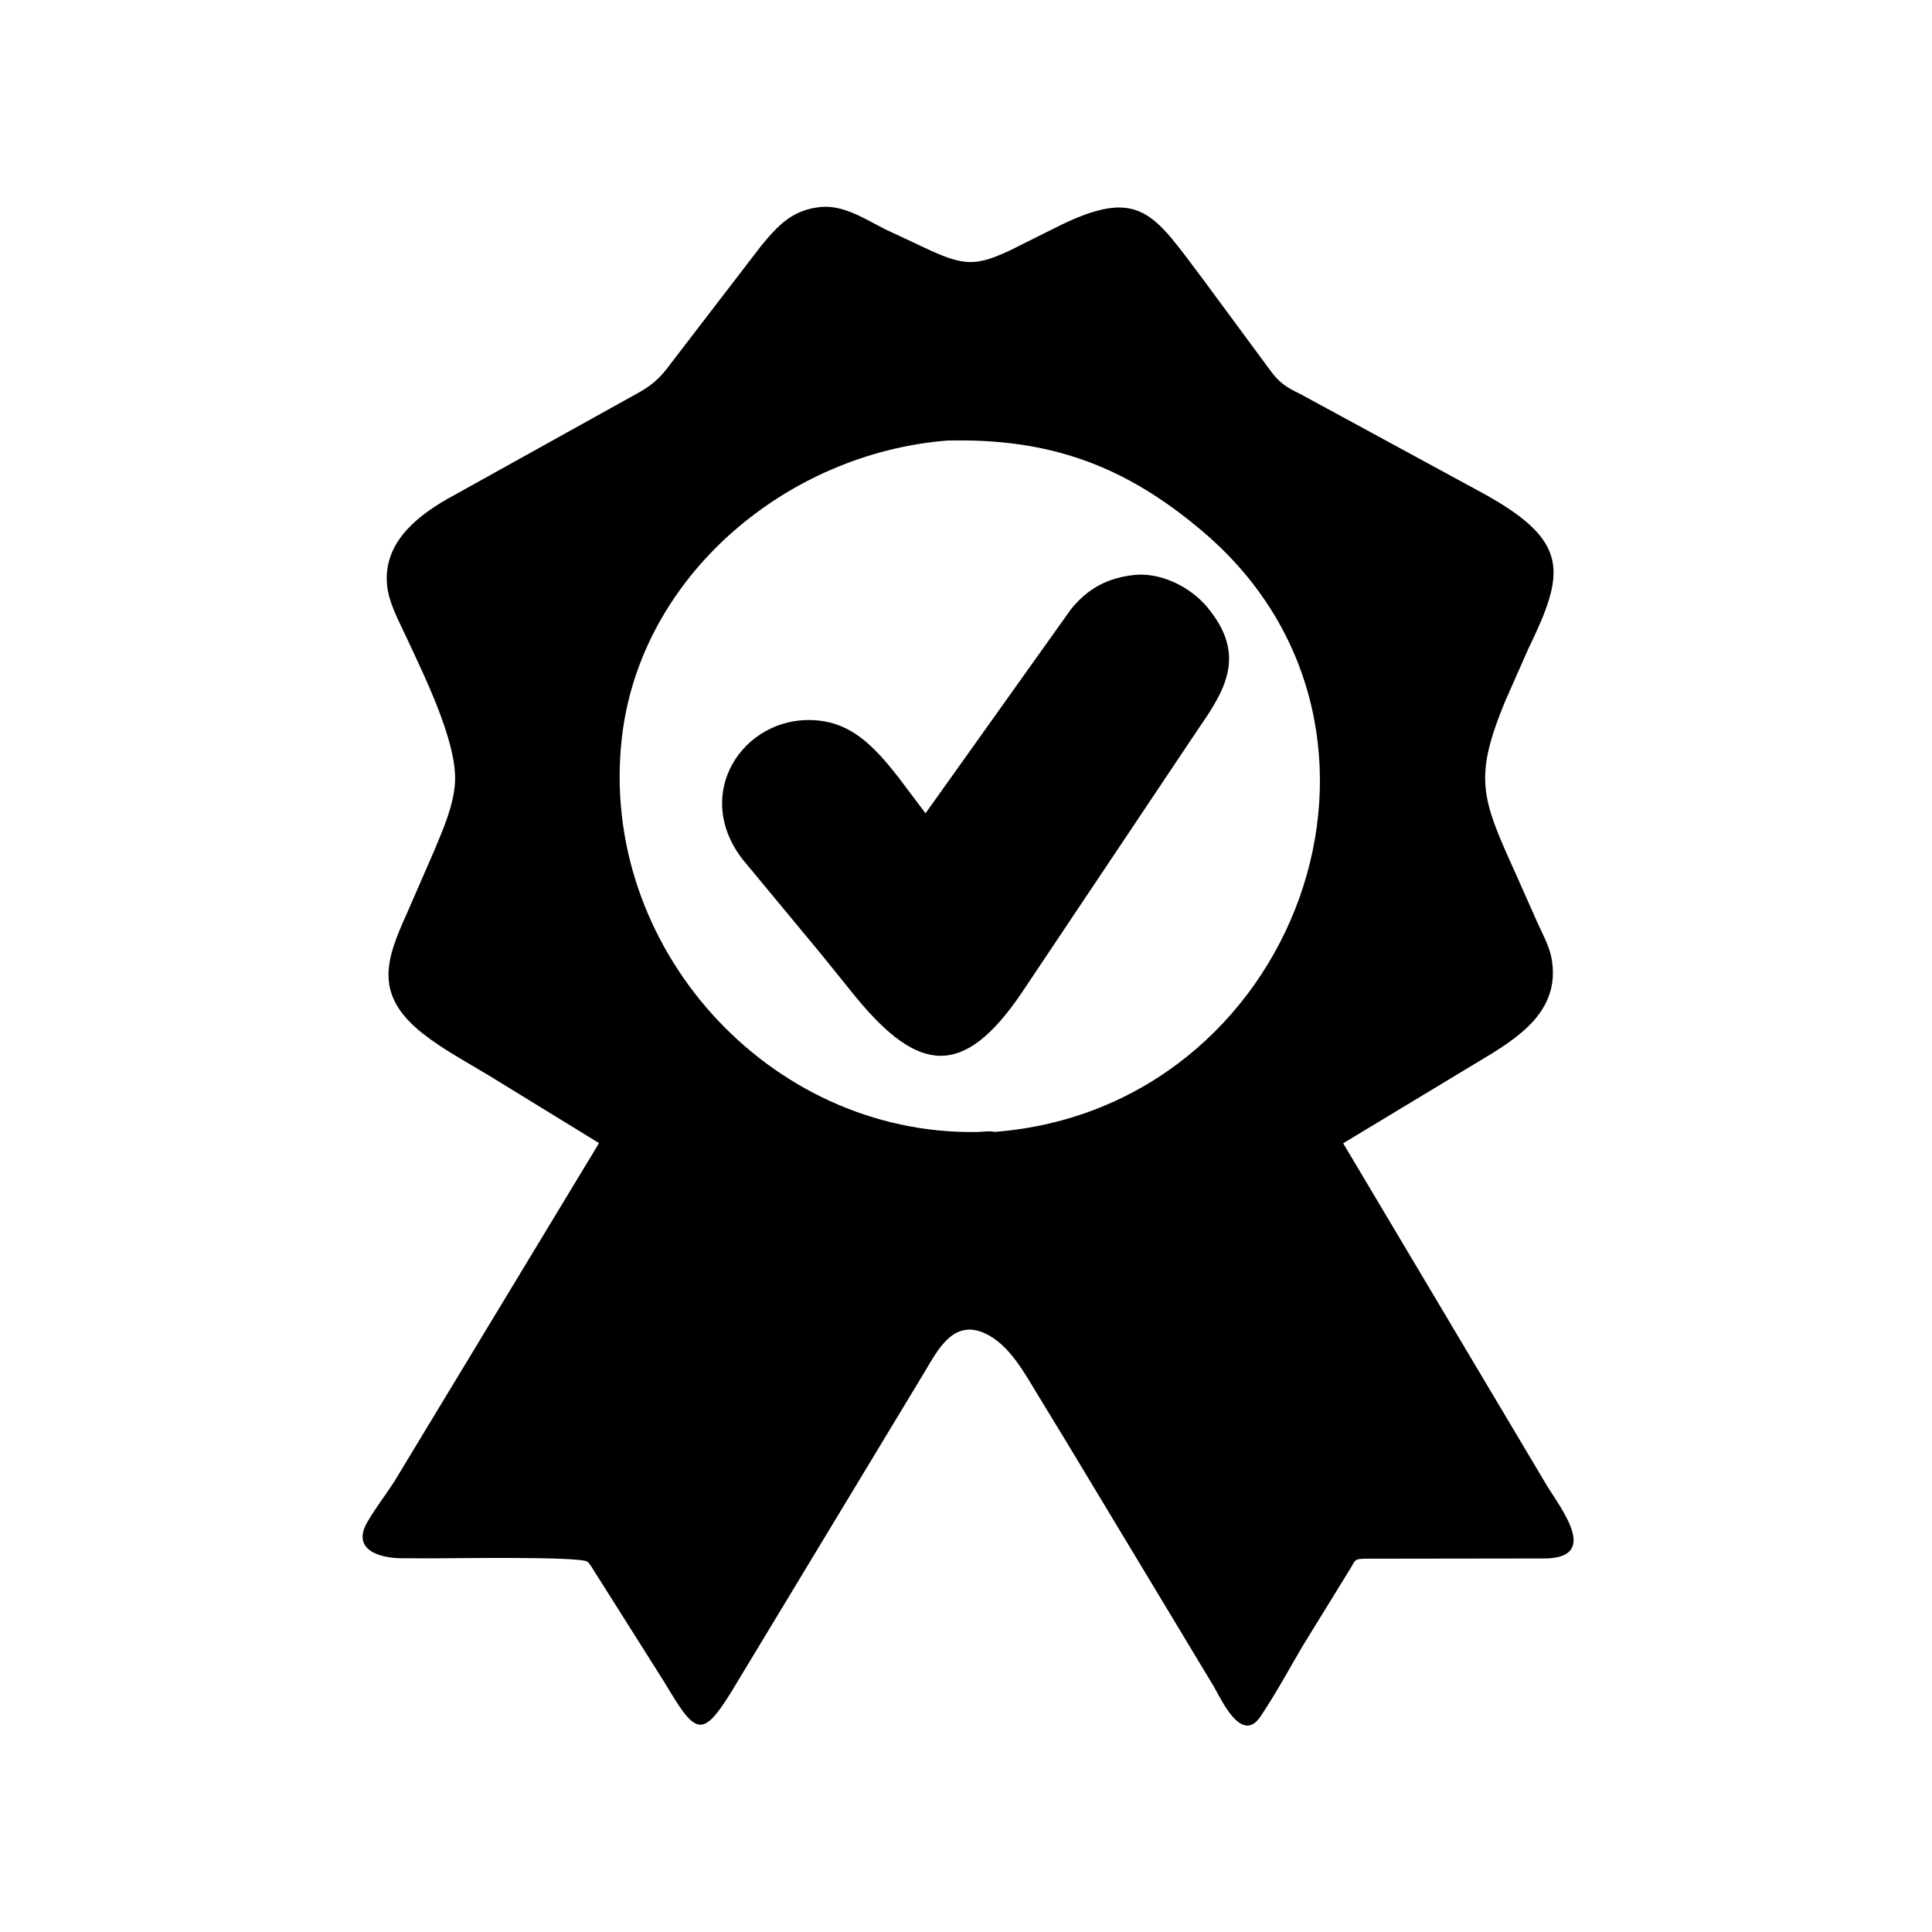
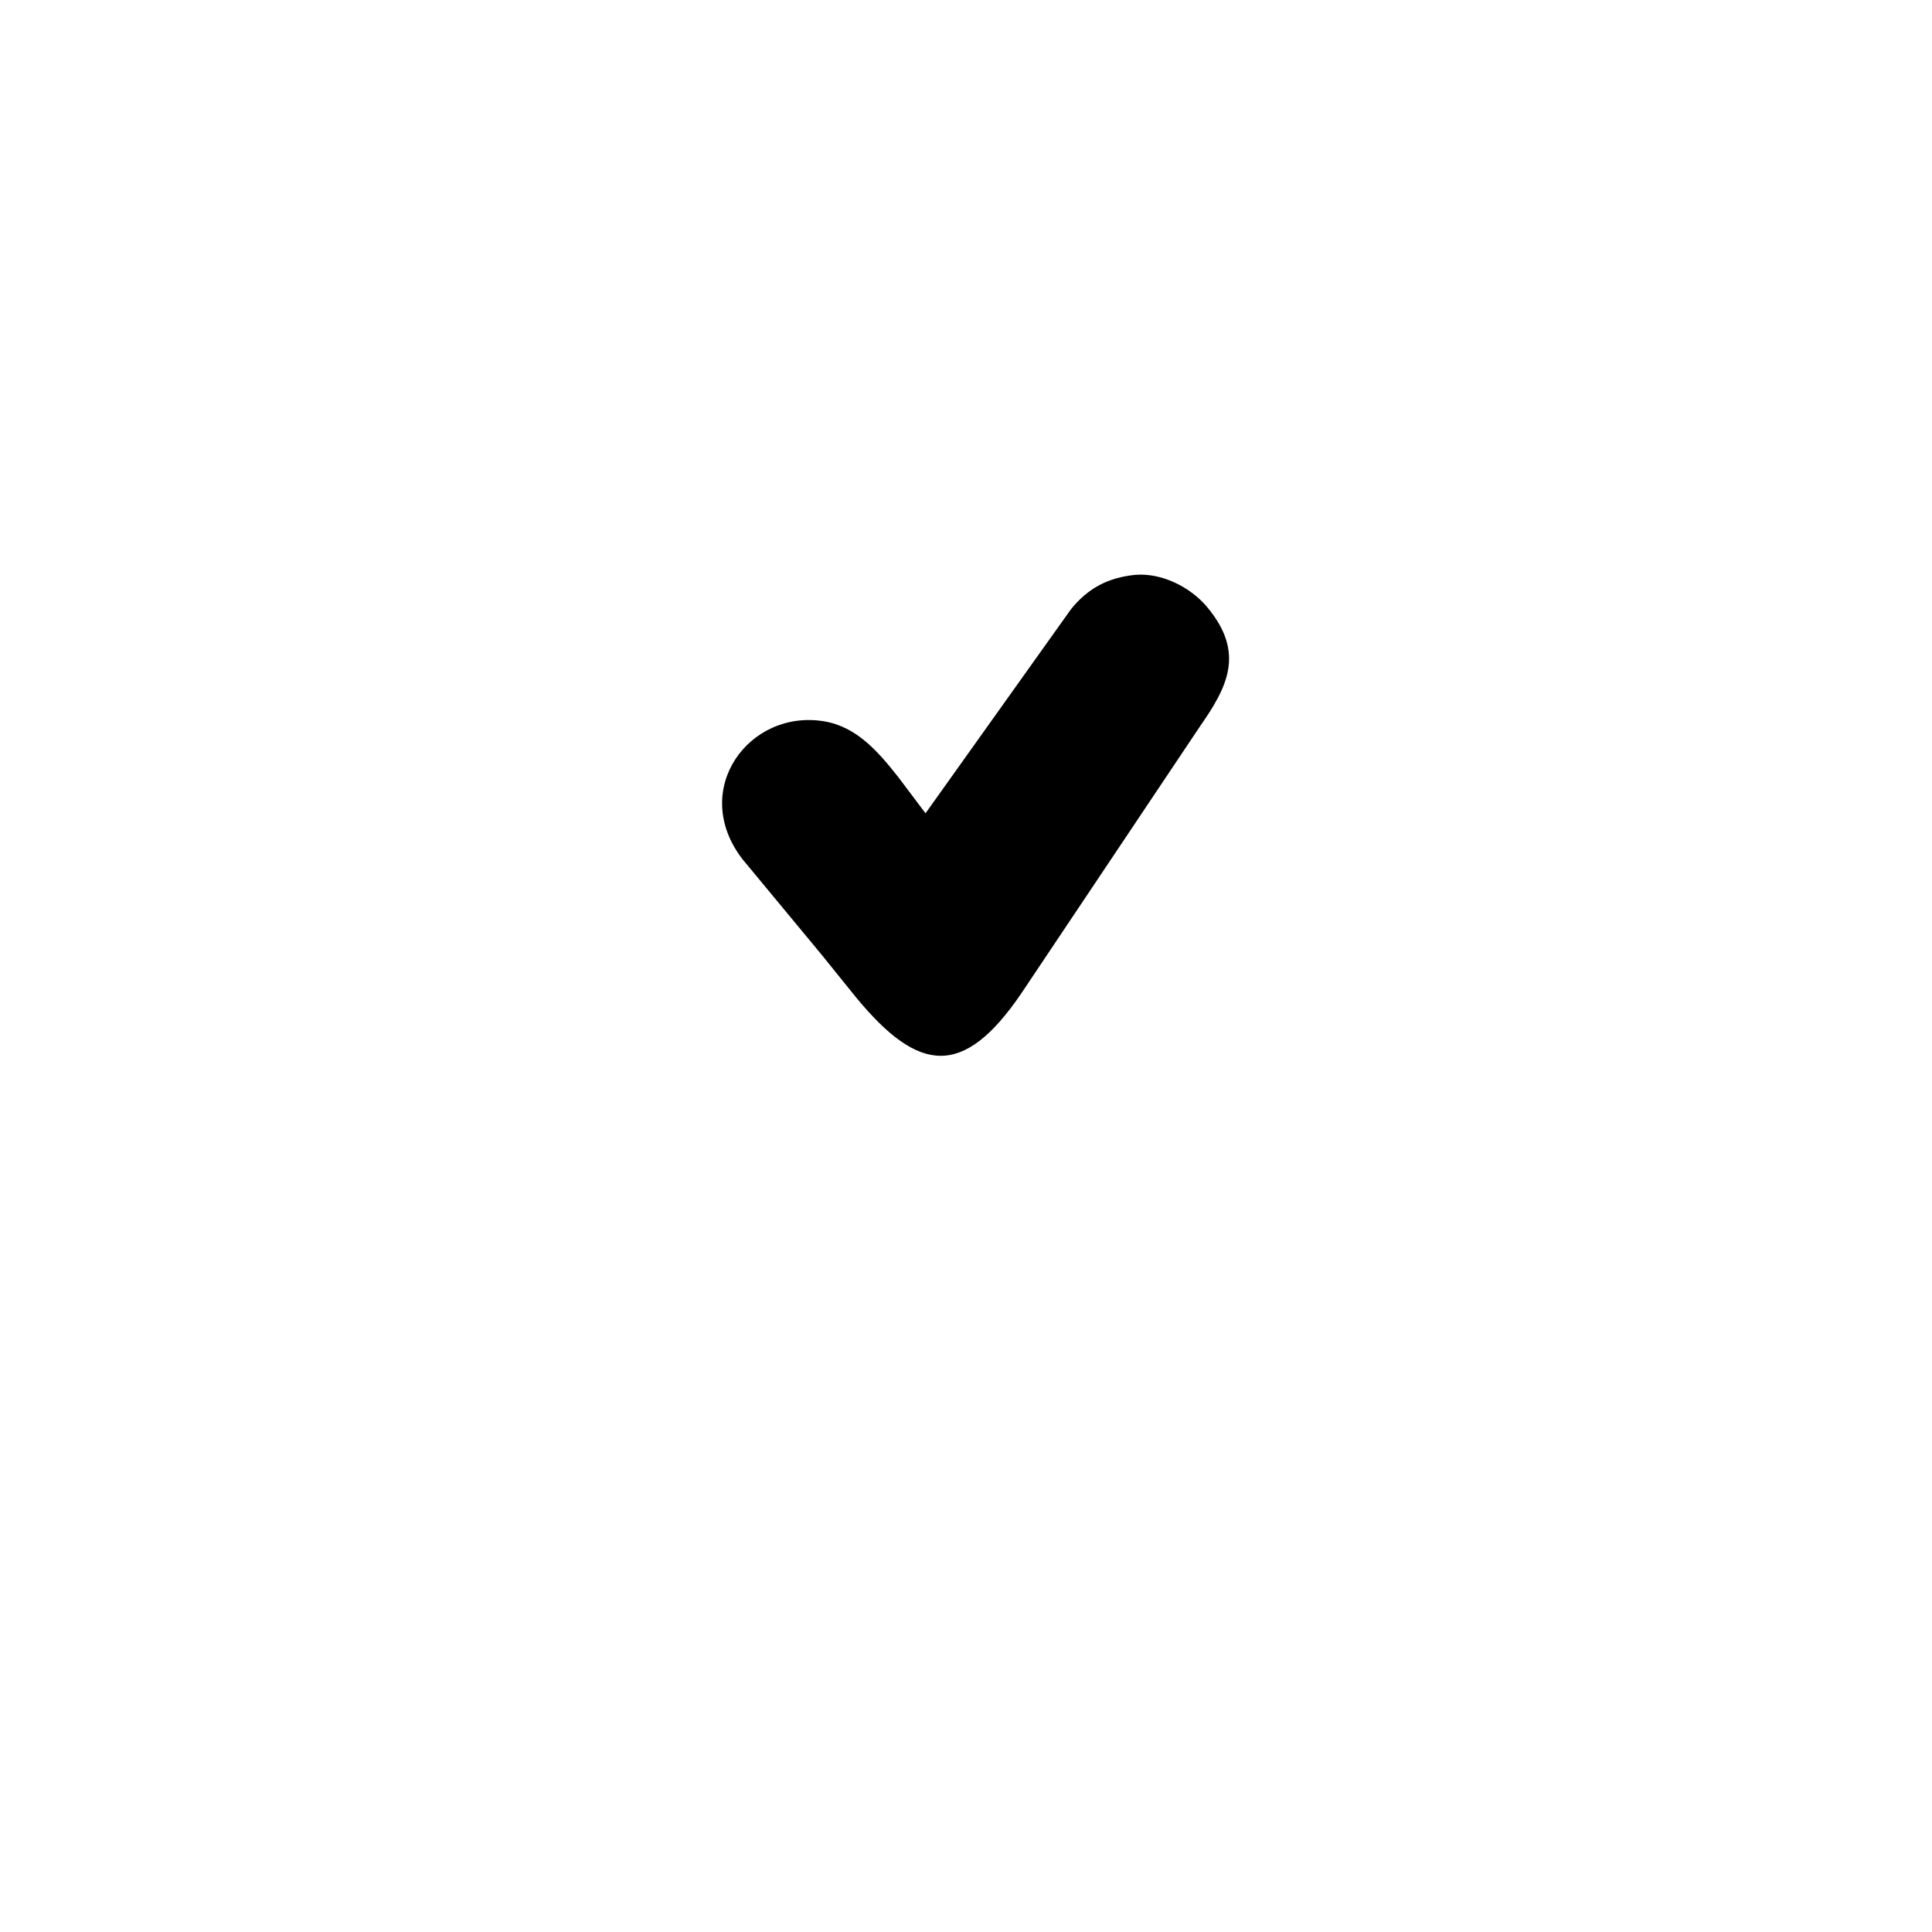
<svg xmlns="http://www.w3.org/2000/svg" version="1.1" style="display: block;" viewBox="0 0 2048 2048" width="640" height="640">
-   <path transform="translate(0,0)" fill="rgb(0,0,0)" d="M 1129.93 1527.58 L 1101.27 1480.52 C 1086.67 1456.69 1070.28 1425.19 1043.74 1413.25 C 1010.11 1398.11 993.777 1431.64 979.81 1454.86 L 774.751 1794.25 C 743.643 1844.38 736.597 1837.4 704.828 1784.11 L 626.701 1660.39 C 625.79 1659.1 623.984 1656.27 622.677 1655.43 C 613.549 1649.6 476.905 1651.96 456.846 1651.92 L 424.719 1651.79 C 402.32 1651.54 372.513 1642.82 389.272 1613.66 C 397.762 1598.88 408.747 1584.83 418.026 1570.42 L 635.005 1211.75 L 518.678 1140.33 C 495.204 1126.09 469.626 1112.53 448.068 1095.51 C 395.822 1054.27 409.312 1016.92 431.337 968.242 L 460.889 900.334 C 470.027 878.349 480.848 853.681 482.311 829.626 C 484.942 786.381 448.657 714.348 430.975 675.912 C 423.147 658.897 412.231 639.464 410.354 620.656 C 405.987 576.889 439.62 548.929 473.227 529.449 L 673.325 418.244 C 691.044 408.749 699.718 401.013 711.554 384.693 L 807.067 260.353 C 825.173 238.274 840.452 222.345 870.106 219.398 C 894.906 217.123 917.564 232.672 938.805 243.248 L 987.351 265.983 C 1022.72 281.857 1035.9 281.843 1071.21 265.141 L 1116.81 242.383 C 1208.77 195.496 1222.32 226.324 1275.36 296.213 L 1345.23 390.894 C 1355.54 405.356 1362.87 410.176 1378.5 417.735 L 1572.9 523.36 C 1664.83 574.129 1659.13 607.403 1619.88 688.167 L 1595.44 743.552 C 1562.01 824.796 1570.25 845.733 1606.35 925.336 L 1629.2 976.823 C 1634.87 989.607 1642.36 1002.51 1644.8 1016.41 C 1653.77 1067.74 1615.83 1095.77 1578.09 1118.8 L 1423.82 1211.93 L 1639.65 1574.58 C 1654.53 1599.14 1697 1652.04 1636.51 1652.04 L 1447.81 1652.29 C 1434.83 1652.51 1437.36 1653.4 1430.51 1664.23 L 1380.45 1745.53 C 1366 1770.14 1352.05 1796.05 1336.09 1819.66 C 1316.11 1849.2 1294.84 1801.84 1286.56 1787.54 L 1129.93 1527.58 z M 1003.98 467.022 C 834.938 480.456 678.974 609.462 659.213 781.961 C 633.94 1002.58 814.128 1203.36 1035.46 1199.97 C 1041.31 1199.88 1048.68 1198.52 1054.25 1199.86 C 1374.15 1175.31 1521.92 774.938 1276.46 564.691 C 1192.55 492.818 1111.76 464.363 1003.98 467.022 z" />
-   <path transform="translate(0,0)" fill="rgb(0,0,0)" d="M 870.819 1011.88 L 787.183 910.937 C 730.401 837.494 793.946 751.315 873.654 764.64 C 908.457 770.458 931.257 797.315 952.015 823.521 L 981.084 862.115 L 1135.23 645.885 C 1153.28 623.451 1174.59 612.381 1202.98 609.397 C 1231.15 606.873 1261.76 622.203 1279.49 643.366 C 1320.43 692.237 1300.94 728.537 1271.62 770.609 L 1082.63 1053.03 C 1020.7 1144.1 973.318 1136.76 907.978 1057.92 L 870.819 1011.88 z" />
+   <path transform="translate(0,0)" fill="rgb(0,0,0)" d="M 870.819 1011.88 L 787.183 910.937 C 730.401 837.494 793.946 751.315 873.654 764.64 C 908.457 770.458 931.257 797.315 952.015 823.521 L 981.084 862.115 L 1135.23 645.885 C 1153.28 623.451 1174.59 612.381 1202.98 609.397 C 1231.15 606.873 1261.76 622.203 1279.49 643.366 C 1320.43 692.237 1300.94 728.537 1271.62 770.609 L 1082.63 1053.03 C 1020.7 1144.1 973.318 1136.76 907.978 1057.92 L 870.819 1011.88 " />
</svg>